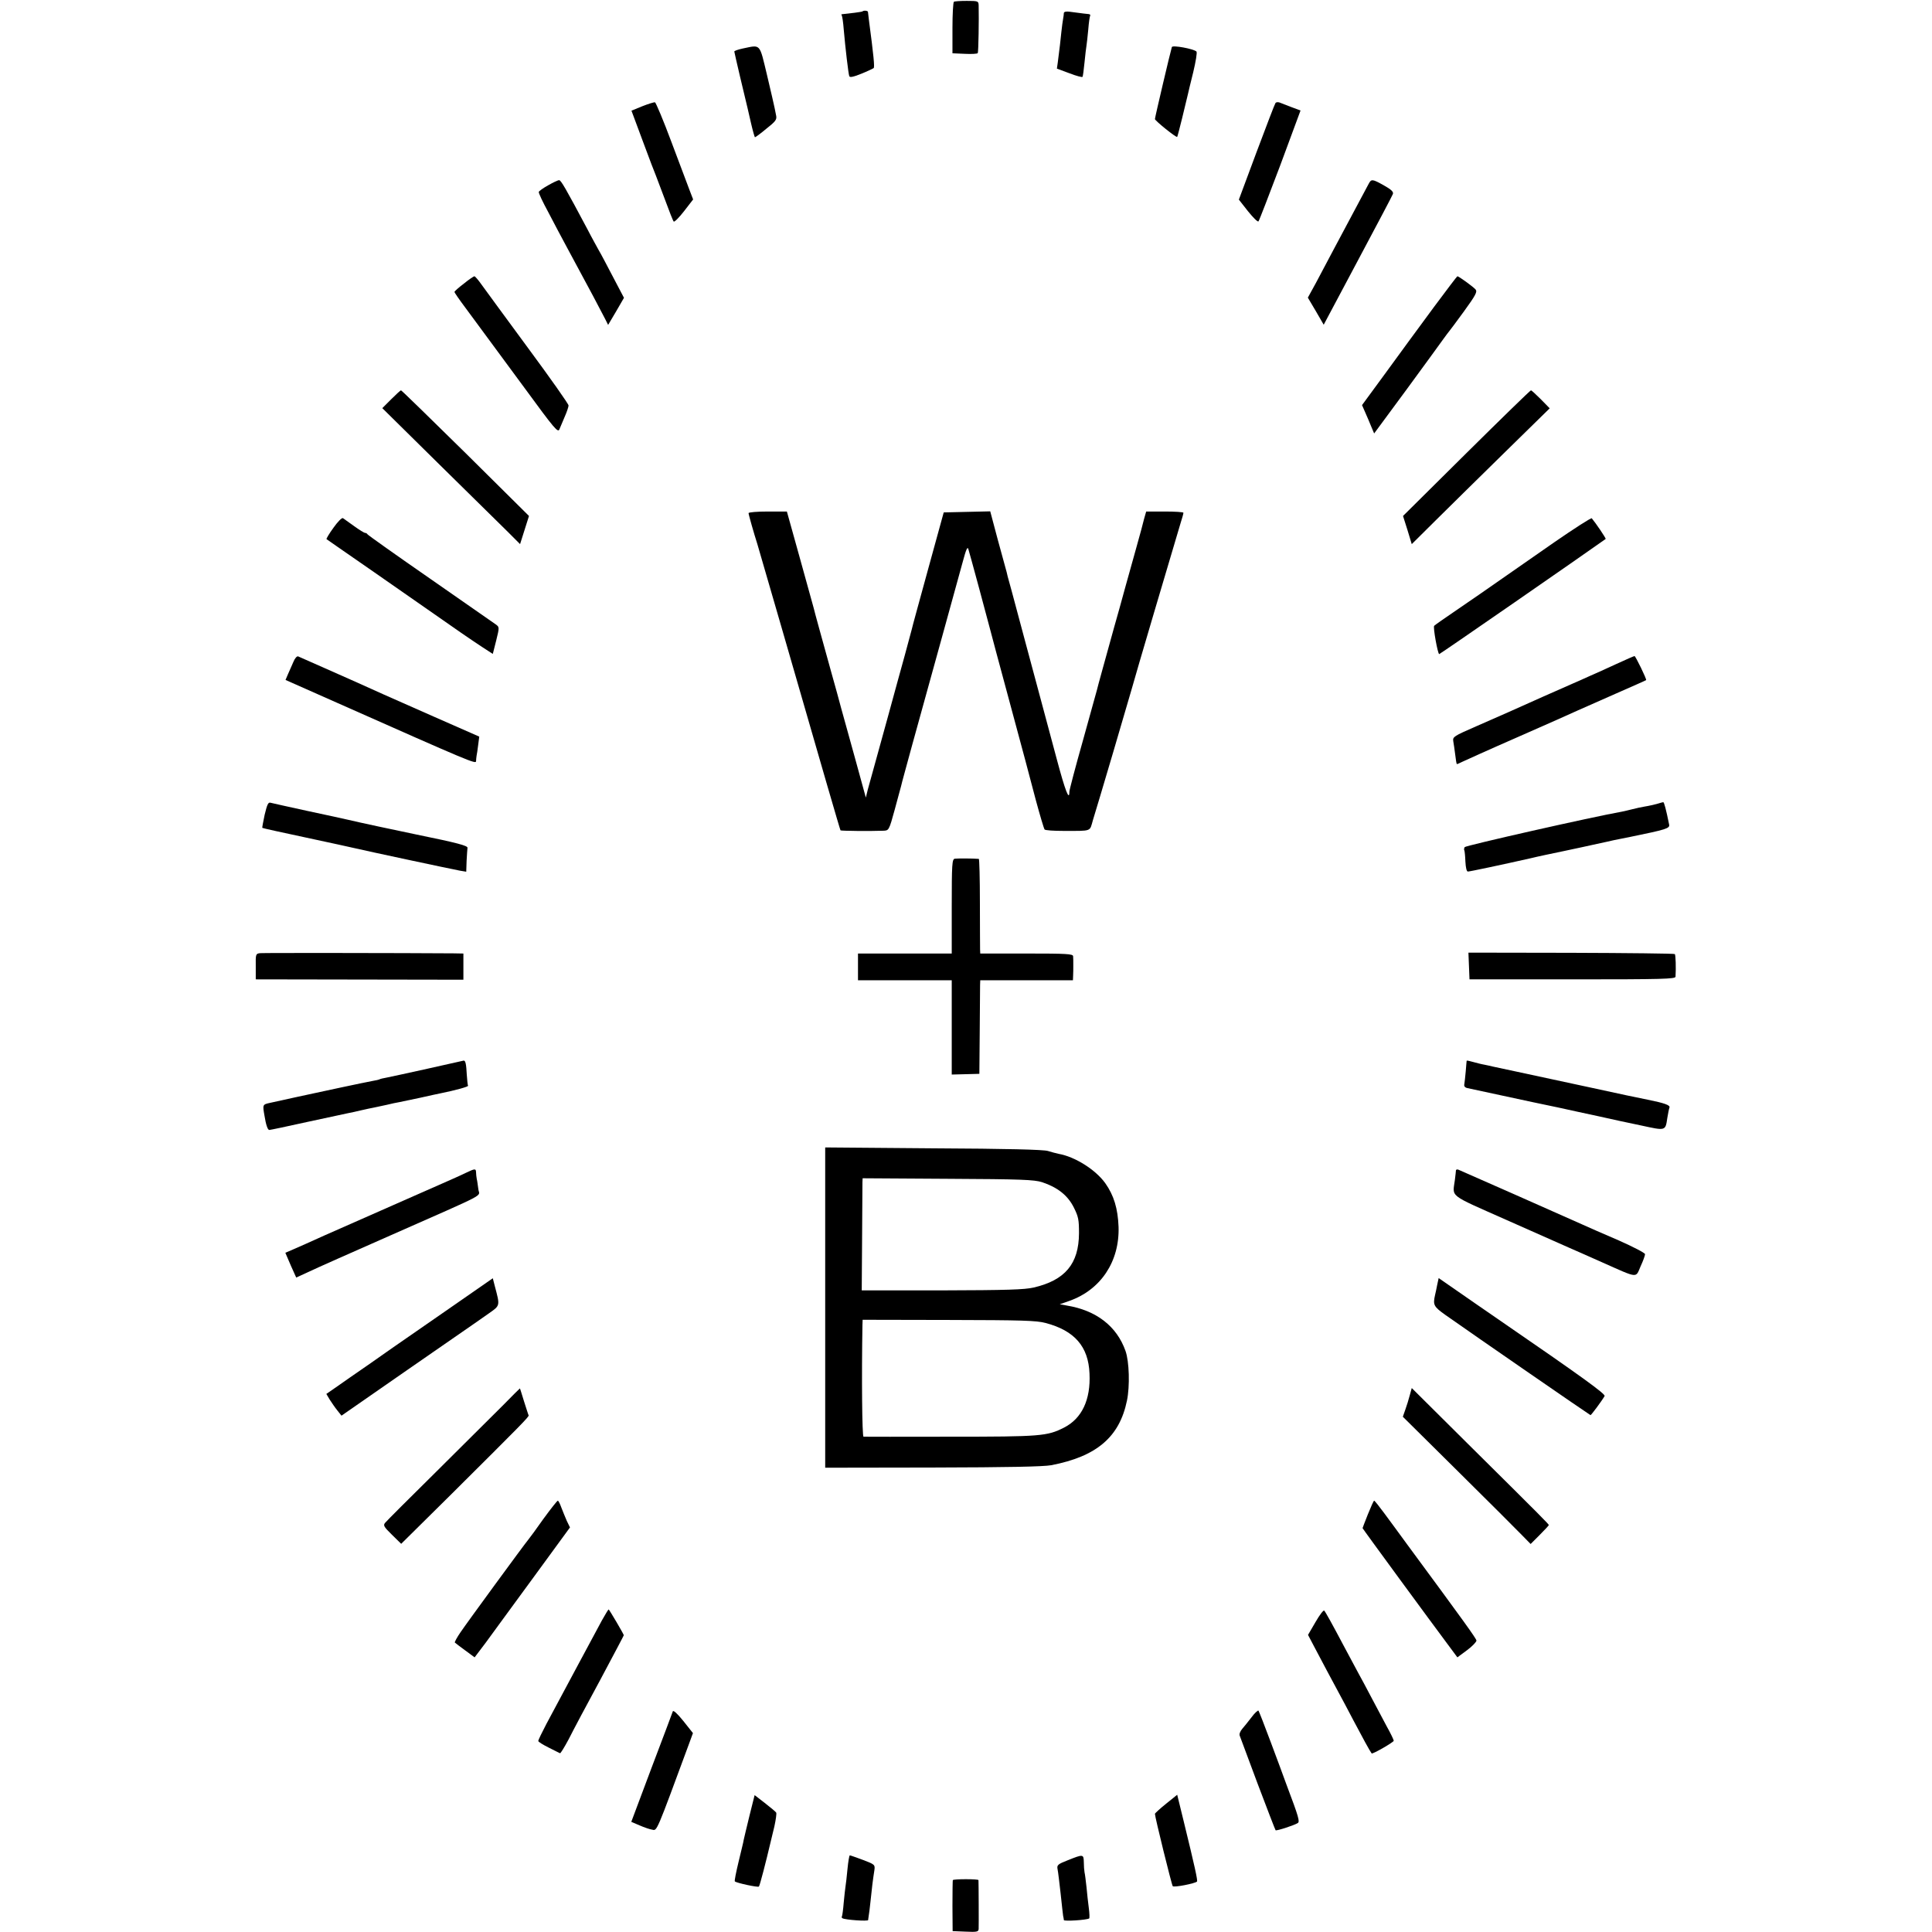
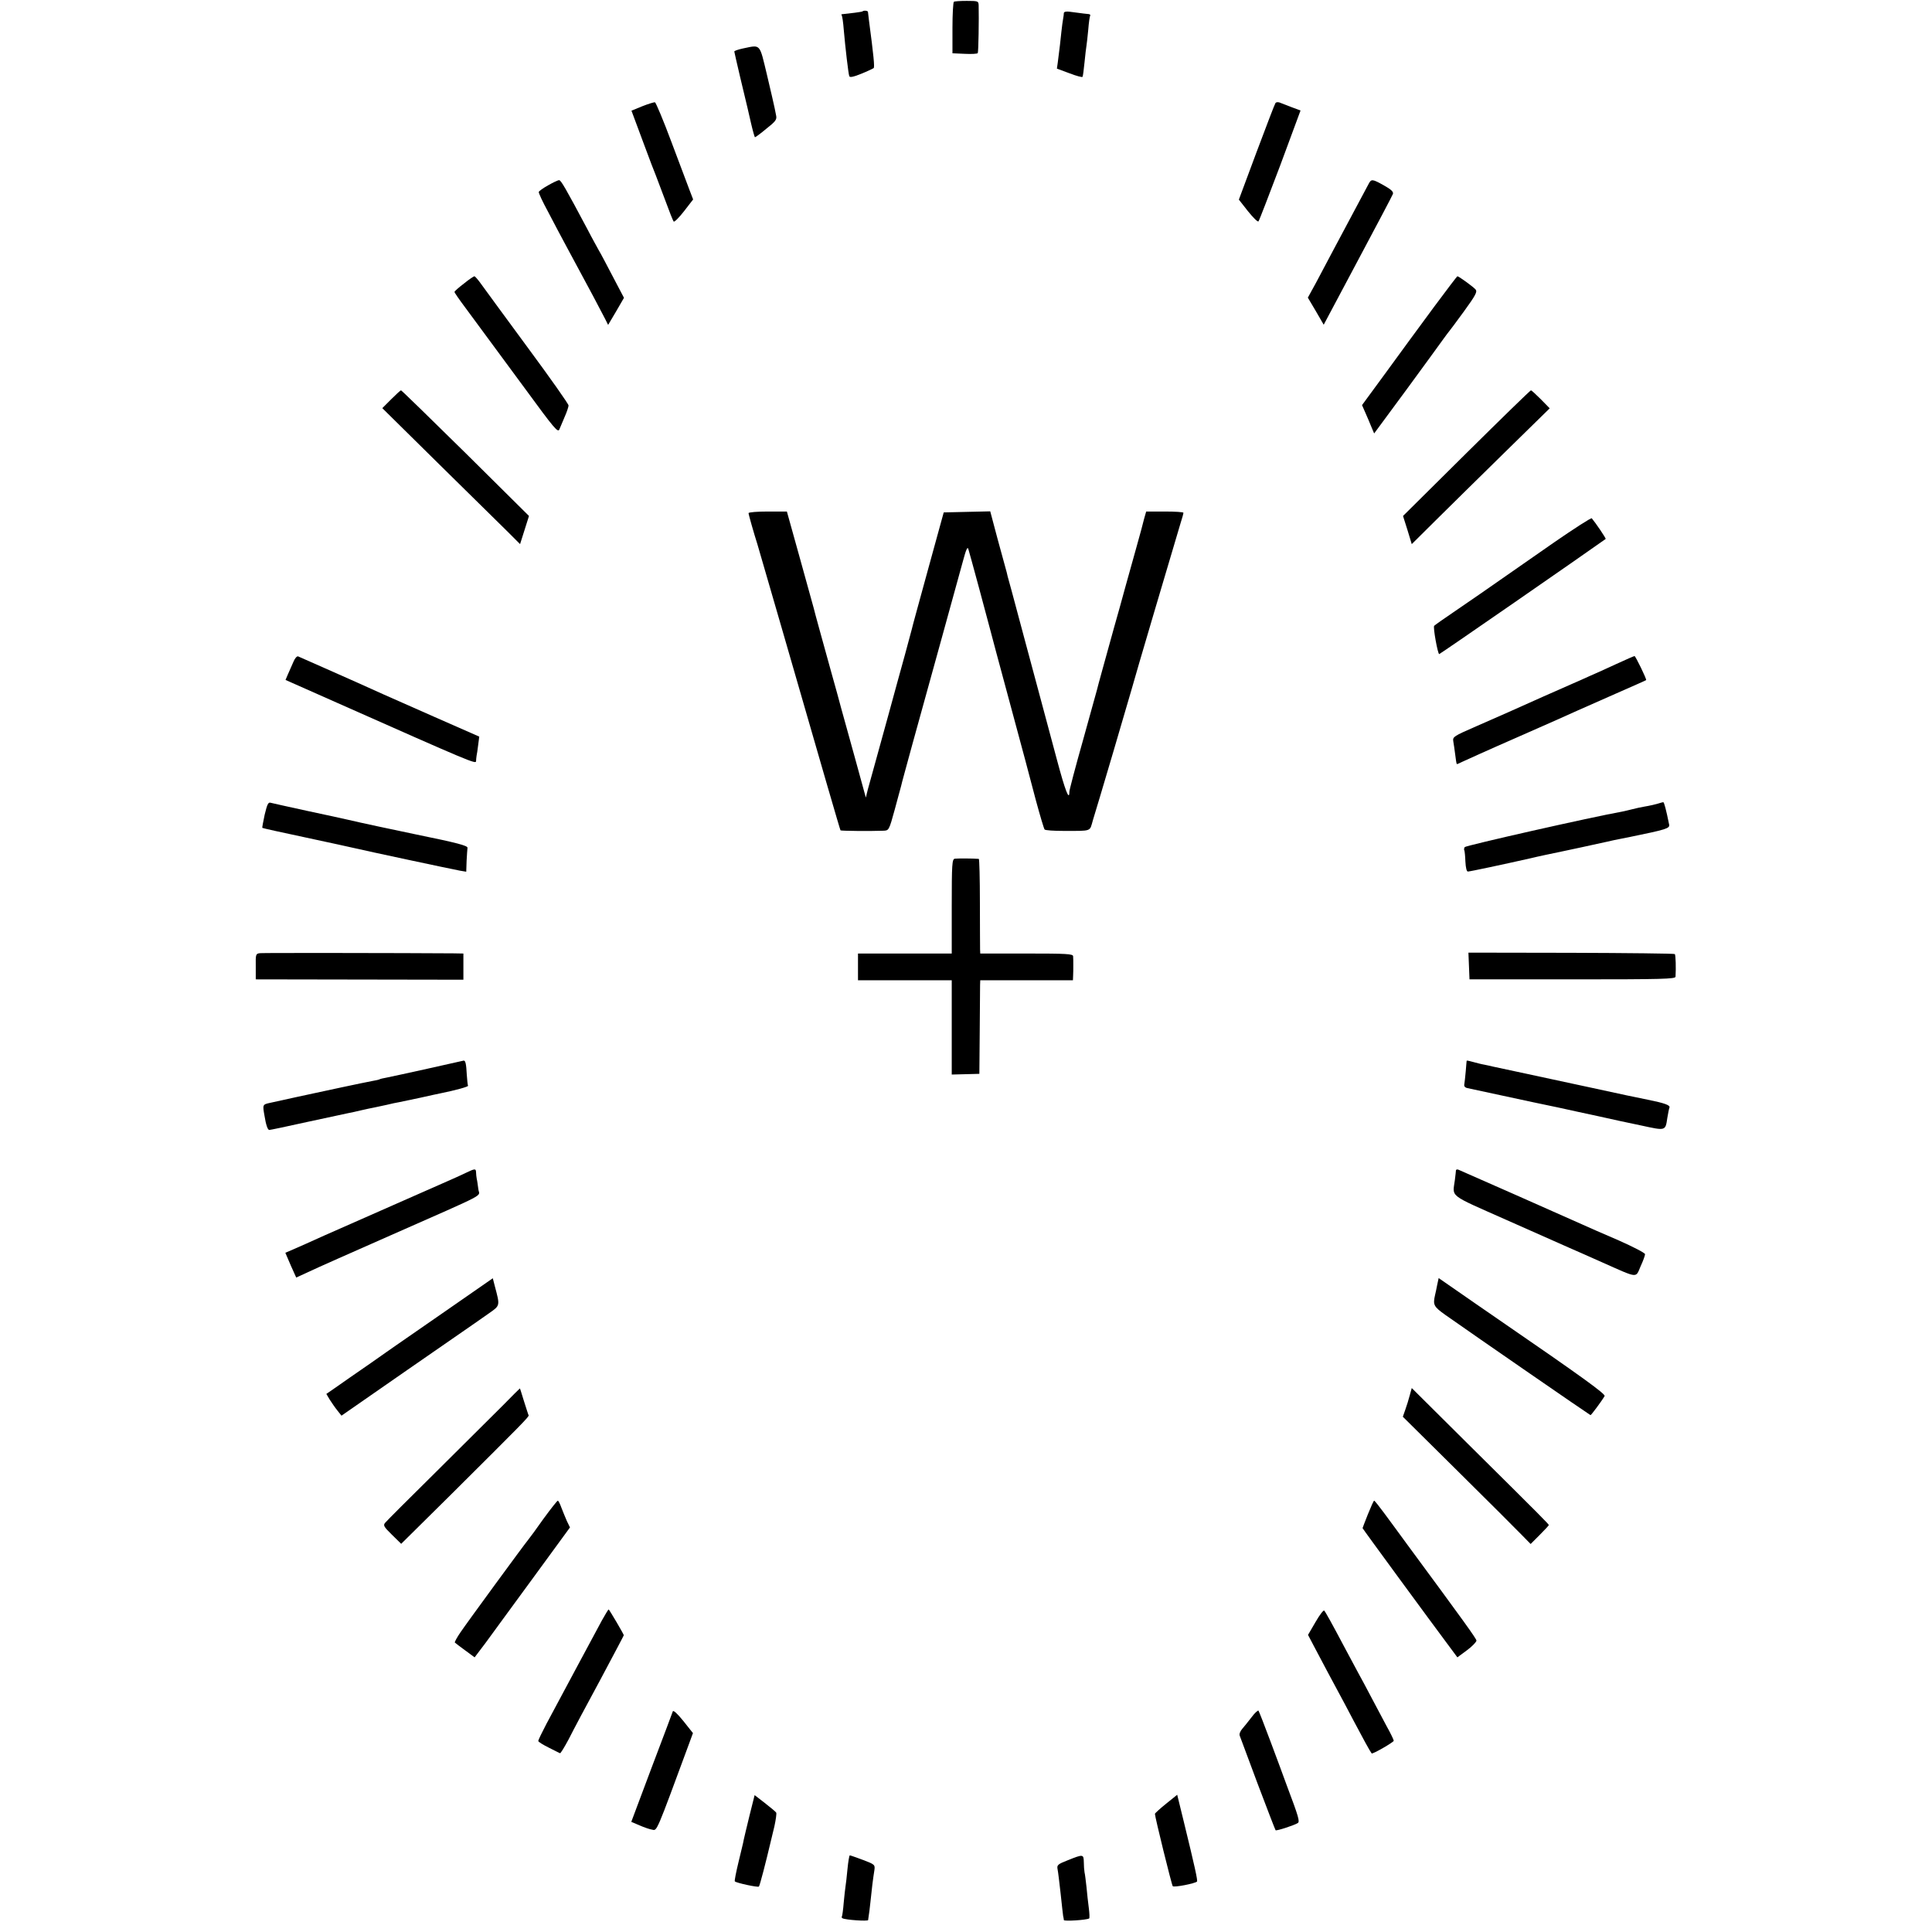
<svg xmlns="http://www.w3.org/2000/svg" version="1.0" width="1084pt" height="1084pt" viewBox="0 0 1084 1084" preserveAspectRatio="xMidYMid meet">
  <g transform="translate(0,1084) scale(0.1,-0.1)" fill="#000000" stroke="none">
    <path d="M5352 10830 c-4 -3 -8 -69 -8 -147 l0 -142 69 -3 c38 -2 71 0 73 4 4 6 7 192 5 268 -1 24 -3 25 -67 25 -36 0 -68 -2 -72 -5z" />
    <path d="M4839 10776 c-3 -3 -75 -12 -117 -16 -2 0 -1 -3 1 -7 3 -5 8 -39 11 -78 9 -104 26 -248 31 -262 3 -9 22 -5 67 13 35 14 66 29 70 32 6 6 0 68 -27 272 -2 19 -4 38 -5 43 0 7 -23 10 -31 3z" />
    <path d="M5969 10767 c0 -7 -2 -21 -4 -32 -2 -11 -7 -45 -10 -75 -5 -51 -9 -84 -20 -170 l-5 -35 70 -26 c39 -15 72 -24 74 -20 2 3 7 40 11 81 4 41 9 83 11 94 2 10 6 51 10 90 3 39 8 74 11 79 2 4 -2 7 -9 8 -12 1 -30 3 -105 13 -21 3 -33 0 -34 -7z" />
-     <path d="M6575 10576 c-7 -21 -95 -395 -95 -404 0 -9 120 -106 125 -100 3 3 49 190 60 239 2 9 15 65 30 124 14 59 23 111 18 116 -16 15 -134 37 -138 25z" />
    <path d="M4168 10568 c-27 -6 -48 -13 -48 -17 0 -5 61 -265 74 -316 1 -5 10 -45 20 -87 10 -43 20 -78 22 -78 3 0 32 21 64 48 51 40 59 51 55 72 -3 14 -7 34 -9 45 -2 11 -21 93 -42 182 -44 183 -34 172 -136 151z" />
    <path d="M3604 10244 l-61 -25 64 -172 c35 -95 68 -181 73 -192 4 -11 27 -72 51 -135 23 -63 45 -119 49 -123 4 -4 30 22 58 58 l51 66 -20 52 c-11 29 -57 151 -102 271 -45 121 -87 220 -92 222 -6 1 -38 -9 -71 -22z" />
    <path d="M7156 10261 c-4 -5 -51 -129 -106 -275 l-99 -266 51 -65 c29 -36 55 -62 59 -57 4 4 58 145 122 314 l114 308 -51 19 c-28 11 -58 22 -67 26 -10 3 -20 2 -23 -4z" />
    <path d="M3075 9800 c-27 -15 -51 -32 -52 -37 -2 -5 22 -56 53 -113 30 -58 78 -148 106 -200 28 -52 63 -117 78 -145 29 -53 106 -197 135 -254 l17 -34 45 76 44 76 -62 118 c-34 65 -69 132 -79 148 -9 17 -38 68 -62 115 -125 235 -151 280 -161 279 -7 0 -34 -13 -62 -29z" />
    <path d="M7679 9808 c-7 -13 -42 -79 -79 -148 -37 -69 -91 -170 -120 -225 -29 -55 -73 -137 -97 -183 l-45 -82 45 -76 44 -76 191 359 c105 197 194 365 197 374 5 12 -8 25 -49 48 -66 37 -72 38 -87 9z" />
    <path d="M2603 9249 c-29 -22 -53 -43 -53 -47 0 -4 27 -43 60 -87 84 -114 124 -168 334 -453 169 -231 187 -252 195 -230 5 12 19 45 30 71 12 27 21 55 21 62 0 8 -102 153 -227 322 -124 169 -242 329 -261 356 -18 26 -37 47 -40 47 -4 0 -31 -18 -59 -41z" />
    <path d="M8046 9118 c-70 -95 -134 -182 -142 -193 -8 -11 -70 -96 -138 -189 l-124 -169 18 -41 c10 -22 25 -58 34 -80 l16 -38 183 248 c100 137 194 265 207 284 14 19 27 37 30 40 3 3 41 54 84 113 66 91 76 110 65 123 -13 15 -94 74 -102 74 -2 0 -61 -78 -131 -172z" />
    <path d="M2195 8600 l-50 -50 310 -306 c171 -168 345 -340 387 -381 l76 -76 25 79 25 79 -356 353 c-196 193 -359 352 -362 352 -3 0 -28 -23 -55 -50z" />
    <path d="M8228 8298 l-356 -353 25 -79 24 -79 137 136 c75 74 249 246 387 381 l250 245 -50 51 c-27 27 -52 50 -55 50 -4 0 -167 -159 -362 -352z" />
    <path d="M4200 7961 c0 -8 29 -110 50 -176 5 -16 66 -226 135 -465 232 -804 328 -1135 331 -1139 3 -3 163 -5 240 -2 31 1 32 1 64 118 17 65 34 124 36 133 1 8 30 112 62 230 83 298 273 989 283 1025 19 71 27 90 32 75 5 -14 114 -417 122 -450 2 -8 51 -193 110 -410 59 -217 125 -465 147 -550 23 -85 45 -159 49 -164 4 -5 52 -8 106 -8 163 0 146 -5 165 60 10 31 61 203 114 382 52 179 99 339 104 355 7 30 245 834 274 930 9 28 16 53 16 58 0 4 -47 7 -105 7 l-104 0 -12 -42 c-6 -24 -13 -50 -15 -58 -2 -8 -15 -55 -29 -105 -14 -49 -41 -146 -60 -215 -19 -69 -47 -172 -64 -230 -53 -192 -93 -335 -96 -350 -2 -8 -38 -136 -79 -285 -42 -148 -76 -278 -76 -287 0 -55 -23 4 -70 180 -29 108 -67 251 -85 317 -18 66 -60 224 -94 350 -34 127 -68 253 -75 280 -8 28 -18 64 -22 80 -4 17 -8 35 -10 40 -2 6 -22 81 -46 168 l-42 158 -131 -3 -130 -3 -88 -320 c-48 -176 -90 -327 -91 -335 -2 -8 -20 -73 -39 -145 -20 -71 -61 -222 -92 -335 -31 -113 -67 -243 -80 -290 -13 -47 -29 -105 -36 -130 l-11 -45 -59 215 c-33 118 -68 247 -79 285 -10 39 -35 129 -55 200 -47 170 -96 346 -100 365 -2 8 -37 133 -77 278 l-73 262 -107 0 c-60 0 -108 -4 -108 -9z" />
-     <path d="M1871 7879 c-24 -33 -41 -62 -39 -64 3 -2 77 -54 268 -186 90 -63 411 -286 488 -340 35 -24 89 -61 120 -81 l57 -37 19 75 c18 73 18 75 0 89 -11 8 -176 123 -369 257 -192 133 -351 246 -353 250 -2 4 -8 8 -13 8 -6 0 -33 17 -62 38 -29 21 -57 41 -63 45 -6 3 -29 -20 -53 -54z" />
    <path d="M8720 7797 c-210 -146 -328 -228 -415 -289 -28 -19 -95 -65 -150 -103 -55 -37 -104 -72 -108 -76 -8 -6 20 -159 28 -159 5 0 812 559 934 646 3 3 -56 90 -78 116 -3 4 -98 -57 -211 -135z" />
    <path d="M1646 7126 c-9 -20 -22 -51 -30 -68 l-14 -33 291 -129 c748 -332 777 -344 778 -327 0 9 2 23 3 31 2 8 6 36 9 61 l6 46 -257 113 c-238 105 -378 167 -427 190 -25 11 -315 140 -332 147 -7 3 -19 -11 -27 -31z" />
    <path d="M9070 7115 c-52 -24 -122 -56 -155 -70 -33 -15 -73 -33 -90 -40 -16 -7 -93 -41 -170 -75 -77 -34 -162 -72 -190 -85 -27 -12 -110 -48 -182 -80 -126 -55 -133 -59 -129 -84 3 -14 7 -48 11 -76 3 -27 7 -51 9 -52 1 -1 14 4 29 12 15 7 156 71 314 140 159 70 311 137 338 150 28 12 124 55 215 95 91 40 166 73 166 74 5 3 -60 136 -65 135 -3 0 -49 -20 -101 -44z" />
    <path d="M1485 6269 c-8 -39 -15 -73 -13 -74 2 -2 111 -26 243 -54 132 -28 258 -56 280 -61 54 -13 541 -117 585 -125 l36 -6 2 61 c2 34 4 67 5 73 2 12 -58 28 -288 75 -116 24 -322 68 -380 82 -22 5 -125 28 -230 50 -104 23 -197 43 -207 46 -13 4 -19 -9 -33 -67z" />
    <path d="M9295 6329 c-16 -4 -45 -11 -65 -14 -19 -3 -51 -10 -70 -15 -19 -5 -46 -11 -60 -14 -169 -30 -876 -190 -882 -199 -3 -6 -5 -14 -2 -18 2 -4 5 -33 6 -63 2 -36 7 -56 14 -56 11 0 190 38 354 75 36 9 117 26 180 39 63 13 149 32 190 41 41 9 84 18 95 21 11 2 31 6 45 9 14 3 34 7 45 9 205 42 225 48 220 70 -17 84 -28 126 -33 125 -4 0 -20 -5 -37 -10z" />
    <path d="M5357 6022 c-15 -3 -17 -29 -17 -268 l0 -264 -263 0 -263 0 0 -75 0 -75 263 0 263 0 0 -264 0 -265 78 2 77 2 2 235 c1 129 2 247 2 263 l1 27 260 0 260 0 1 25 c1 14 1 41 1 60 0 19 0 42 -1 50 -1 13 -37 15 -261 15 l-260 0 -1 23 c0 12 -1 131 -1 265 0 133 -3 242 -6 243 -35 3 -122 3 -135 1z" />
    <path d="M1459 5492 c-24 -3 -25 -5 -24 -75 l0 -72 583 -1 582 -1 0 73 0 74 -57 1 c-269 2 -1063 3 -1084 1z" />
    <path d="M8242 5420 l3 -75 578 0 c508 0 577 2 578 15 3 49 1 122 -4 127 -3 3 -265 6 -582 7 l-576 1 3 -75z" />
    <path d="M2400 4844 c-107 -24 -211 -46 -230 -50 -19 -3 -38 -8 -41 -10 -3 -2 -21 -6 -39 -9 -19 -3 -97 -20 -174 -36 -78 -17 -190 -41 -251 -54 -60 -13 -128 -28 -150 -33 -42 -9 -42 -10 -31 -72 8 -51 18 -80 27 -80 5 0 101 20 213 45 112 24 215 46 228 49 13 2 46 10 73 16 28 6 61 14 75 16 14 3 45 10 70 15 25 6 56 13 70 15 14 3 67 14 119 25 51 12 101 22 110 24 89 18 160 38 157 43 -2 4 -5 32 -7 62 -3 59 -7 81 -18 79 -3 -1 -94 -21 -201 -45z" />
    <path d="M8229 4888 c0 -2 -3 -28 -5 -58 -3 -30 -6 -63 -8 -73 -3 -11 3 -19 17 -22 138 -30 347 -75 367 -79 14 -3 78 -16 143 -30 64 -14 168 -37 230 -50 61 -14 168 -37 236 -51 138 -30 135 -31 146 43 4 24 9 50 12 58 5 13 -28 25 -123 44 -27 5 -175 36 -329 70 -154 33 -334 72 -400 86 -66 14 -129 28 -140 30 -11 3 -31 7 -45 10 -23 4 -40 9 -82 20 -10 3 -18 4 -19 2z" />
-     <path d="M4630 3503 l0 -898 603 1 c425 1 621 5 665 13 255 49 383 158 425 362 17 81 13 220 -8 279 -49 139 -164 228 -330 255 l-39 7 54 19 c176 62 282 221 276 415 -4 103 -26 177 -75 246 -55 76 -170 148 -261 164 -14 3 -41 10 -60 16 -24 8 -232 13 -642 15 l-608 5 0 -899z m1217 704 c87 -29 144 -74 178 -142 26 -52 29 -69 29 -145 -1 -171 -78 -263 -254 -304 -52 -12 -151 -15 -515 -16 l-450 0 2 292 c1 161 2 303 2 315 l1 22 478 -3 c414 -2 484 -5 529 -19z m20 -790 c162 -43 240 -132 246 -284 7 -147 -43 -252 -143 -303 -95 -48 -129 -51 -638 -51 -262 -1 -481 0 -487 0 -8 1 -11 338 -6 626 l1 30 483 -1 c413 -1 491 -3 544 -17z" />
    <path d="M2615 4260 c-44 -21 -39 -19 -405 -180 -140 -62 -316 -139 -390 -172 -74 -34 -154 -69 -177 -79 l-42 -18 30 -70 31 -69 72 33 c39 19 245 110 458 204 559 247 497 214 492 258 -3 21 -6 47 -9 58 -2 11 -4 28 -4 38 -1 21 -6 21 -56 -3z" />
    <path d="M8169 4274 c0 -5 -3 -29 -6 -54 -13 -100 -41 -78 292 -226 165 -73 320 -142 345 -153 25 -11 110 -48 190 -84 205 -91 186 -89 215 -22 14 30 25 61 25 68 0 7 -66 41 -147 77 -82 35 -175 76 -208 91 -71 32 -674 299 -692 306 -7 3 -13 1 -14 -3z" />
    <path d="M2500 3484 c-146 -101 -272 -188 -280 -194 -8 -6 -75 -52 -147 -103 -73 -50 -157 -109 -187 -130 l-55 -38 19 -32 c11 -17 30 -45 43 -61 l23 -29 370 257 c441 305 387 268 457 317 64 45 63 41 33 154 l-11 43 -265 -184z" />
    <path d="M8064 3632 c-4 -20 -9 -46 -12 -57 -13 -57 -8 -66 58 -113 176 -124 811 -562 814 -562 4 0 63 79 79 107 7 11 -127 108 -600 433 -68 47 -170 117 -227 157 l-104 72 -8 -37z" />
    <path d="M2819 2952 c-53 -53 -220 -219 -370 -368 -151 -149 -280 -278 -288 -288 -12 -14 -8 -22 38 -67 l52 -51 281 278 c391 389 438 436 434 443 -2 3 -13 39 -26 79 -12 39 -22 72 -23 72 -1 0 -45 -44 -98 -98z" />
    <path d="M7910 3012 c-6 -23 -17 -59 -25 -81 l-14 -40 311 -308 c171 -169 332 -330 358 -357 l48 -49 51 51 c28 28 51 53 51 55 0 5 -28 34 -453 455 l-316 314 -11 -40z" />
    <path d="M3049 2318 c-40 -57 -79 -110 -86 -118 -24 -29 -344 -466 -379 -518 -20 -29 -34 -55 -32 -58 3 -3 29 -23 58 -44 l53 -39 62 82 c33 46 154 210 267 365 l206 282 -18 37 c-9 21 -23 55 -31 76 -7 20 -16 37 -19 37 -4 0 -40 -46 -81 -102z" />
    <path d="M7675 2344 c-16 -41 -30 -76 -30 -78 0 -3 385 -528 486 -663 l46 -62 54 40 c30 22 53 47 53 54 -1 12 -72 110 -389 540 -44 61 -103 140 -130 177 -28 38 -52 68 -55 68 -3 0 -18 -34 -35 -76z" />
    <path d="M3377 1748 c-33 -60 -210 -392 -311 -580 -25 -48 -46 -91 -46 -96 0 -5 26 -21 58 -37 31 -16 60 -30 64 -32 3 -2 25 34 49 79 23 46 102 195 176 331 73 137 133 250 133 252 0 6 -82 145 -85 145 -2 0 -19 -28 -38 -62z" />
    <path d="M7381 1739 l-42 -72 32 -61 c44 -83 106 -201 139 -261 15 -27 53 -99 85 -160 49 -93 91 -170 101 -183 4 -6 124 63 124 71 0 5 -17 41 -39 80 -21 40 -60 113 -86 162 -26 50 -60 113 -75 140 -15 28 -49 91 -75 140 -73 138 -107 199 -115 208 -4 5 -26 -24 -49 -64z" />
    <path d="M3775 1238 c-2 -7 -56 -150 -119 -316 l-114 -304 47 -20 c25 -11 57 -22 71 -24 27 -6 21 -19 206 482 l22 60 -54 68 c-33 41 -56 62 -59 54z" />
    <path d="M7023 1206 c-18 -24 -42 -53 -53 -66 -12 -14 -18 -30 -14 -39 3 -9 49 -131 101 -271 53 -140 98 -257 100 -259 4 -5 103 27 124 40 13 8 7 31 -64 219 -13 36 -52 142 -87 235 -35 94 -66 173 -69 177 -3 3 -21 -13 -38 -36z" />
    <path d="M4205 652 c-16 -65 -30 -125 -32 -134 -1 -10 -15 -65 -29 -124 -14 -58 -24 -108 -21 -110 9 -9 130 -35 135 -29 5 4 40 140 67 255 2 8 11 46 20 83 8 37 13 72 10 77 -3 5 -32 29 -64 54 l-57 44 -29 -116z" />
    <path d="M6543 720 c-35 -28 -63 -54 -63 -57 0 -18 94 -399 100 -406 7 -8 125 15 136 26 5 5 -12 82 -75 340 l-36 147 -62 -50z" />
    <path d="M4755 353 c-4 -43 -9 -86 -11 -97 -2 -10 -6 -51 -10 -90 -3 -39 -8 -74 -10 -78 -3 -4 -1 -9 3 -11 16 -9 143 -18 144 -10 0 4 2 15 3 23 2 8 6 44 10 80 7 71 14 127 22 177 4 30 3 32 -63 57 -38 14 -71 26 -75 26 -3 0 -9 -35 -13 -77z" />
    <path d="M5992 403 c-58 -23 -63 -27 -58 -52 3 -14 10 -75 17 -136 6 -60 13 -117 14 -125 2 -8 4 -19 4 -23 1 -8 127 0 142 9 3 2 2 28 -2 59 -4 30 -10 83 -13 118 -4 34 -8 71 -11 82 -2 11 -4 37 -4 58 -1 44 -4 44 -89 10z" />
-     <path d="M5346 291 c-1 -3 -2 -69 -2 -146 l1 -140 73 -3 c63 -3 72 -1 73 15 1 18 0 263 -1 274 0 7 -140 7 -144 0z" />
  </g>
</svg>